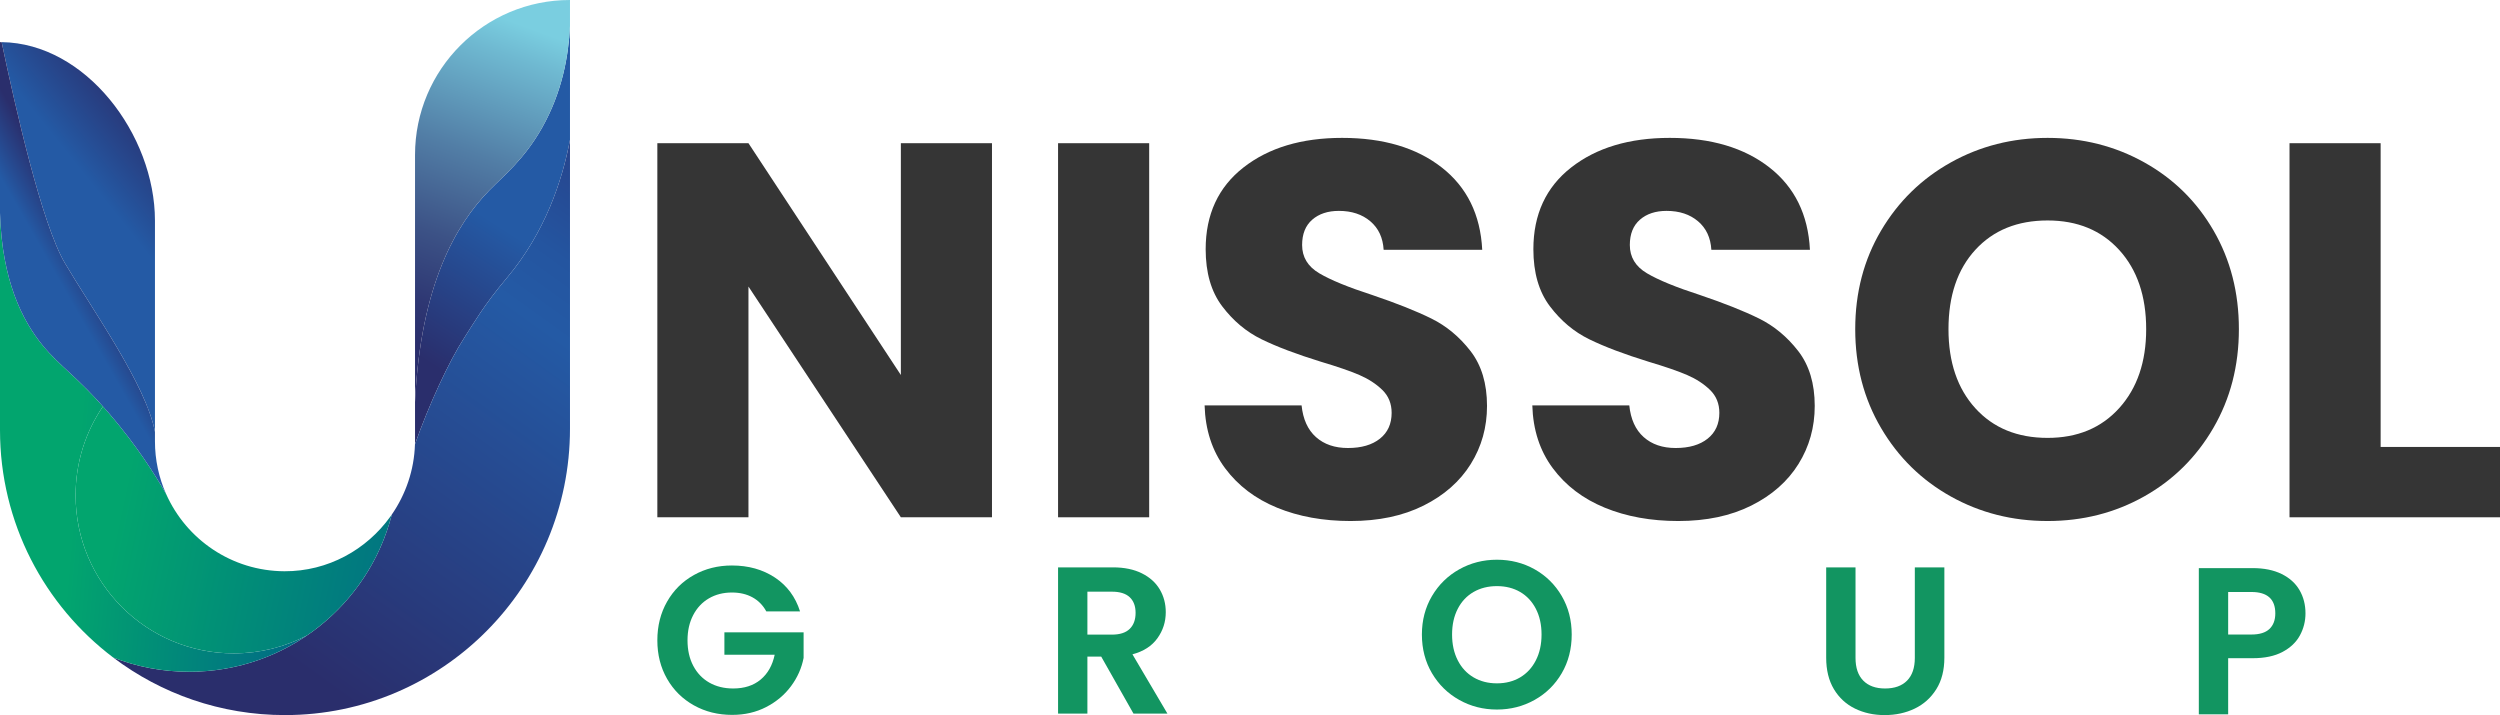
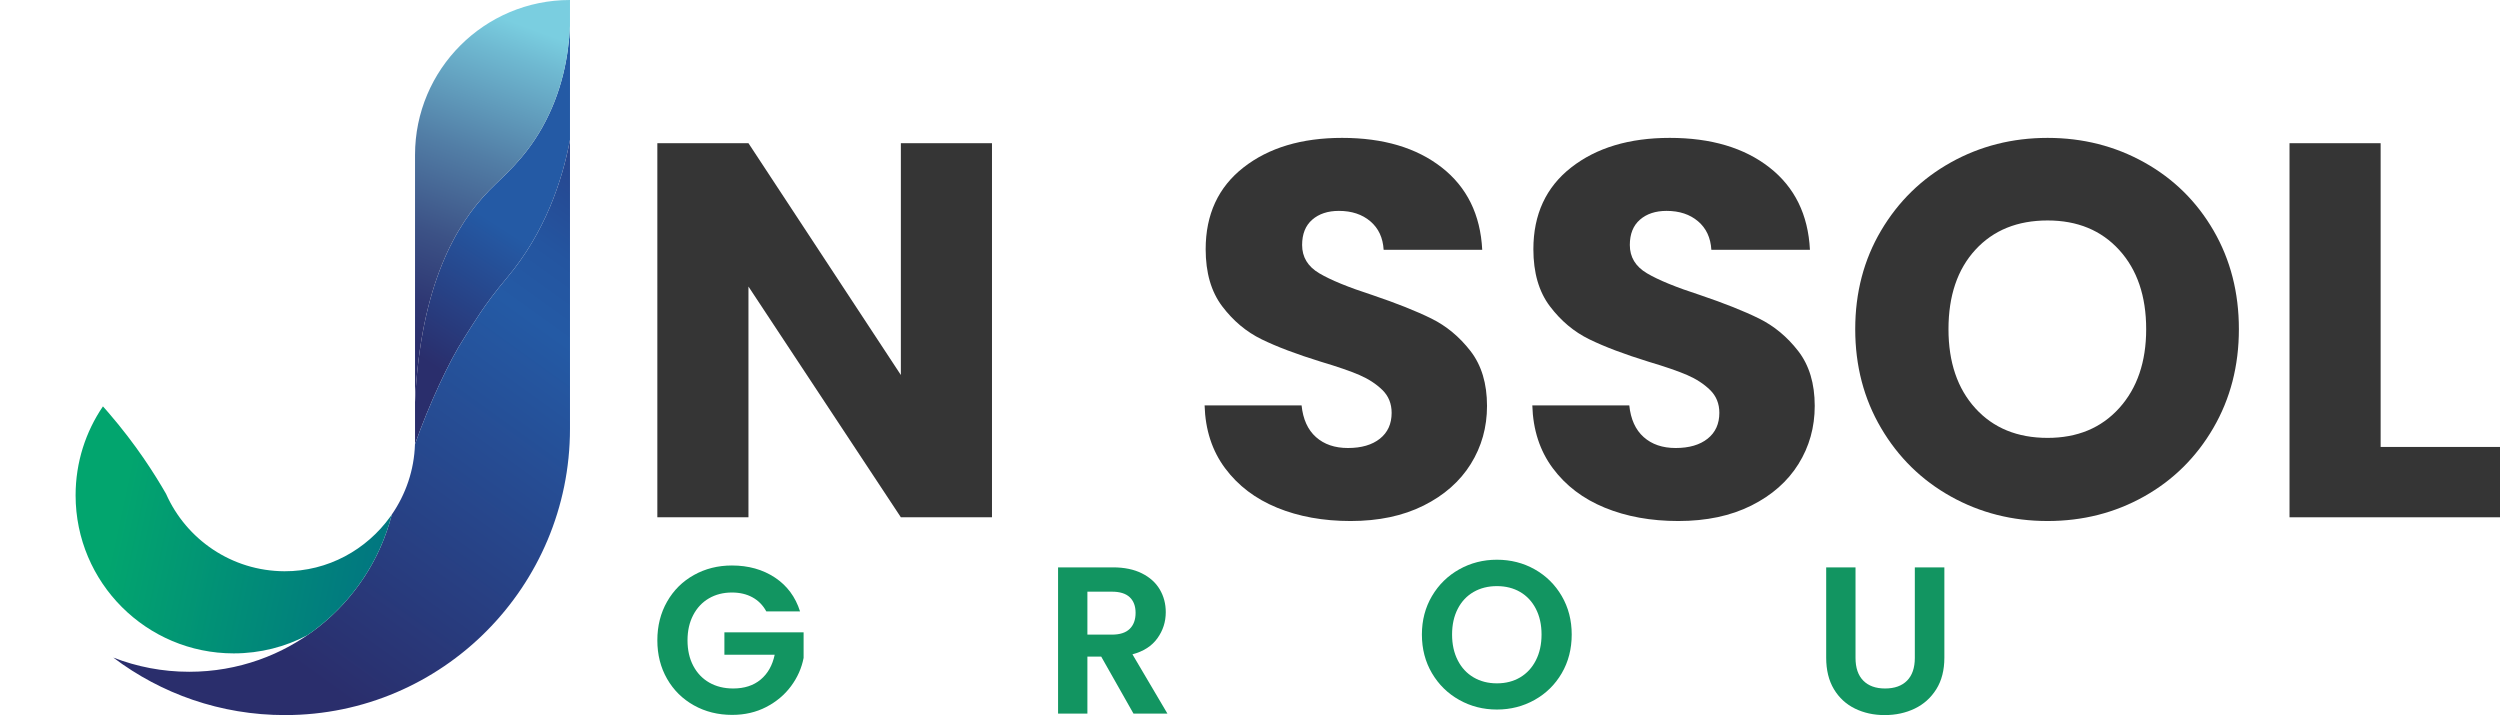
<svg xmlns="http://www.w3.org/2000/svg" xmlns:xlink="http://www.w3.org/1999/xlink" id="Layer_1" data-name="Layer 1" viewBox="0 0 864 247.135">
  <defs>
    <style>      .cls-1 {        fill: url(#linear-gradient-7);      }      .cls-2 {        fill: url(#linear-gradient-5);      }      .cls-3 {        fill: url(#linear-gradient-6);      }      .cls-4 {        fill: url(#linear-gradient-4);      }      .cls-5 {        fill: url(#linear-gradient-3);      }      .cls-6 {        fill: url(#linear-gradient-2);      }      .cls-7 {        fill: url(#linear-gradient);      }      .cls-8 {        fill: #129561;      }      .cls-9 {        fill: #353535;      }    </style>
    <linearGradient id="linear-gradient" x1="201.038" y1="33.255" x2="143.718" y2="122.496" gradientUnits="userSpaceOnUse">
      <stop offset=".5" stop-color="#245aa5" />
      <stop offset="1" stop-color="#2a2e6c" />
    </linearGradient>
    <linearGradient id="linear-gradient-2" x1="228.197" y1="50.644" x2="100.514" y2="228.095" gradientUnits="userSpaceOnUse">
      <stop offset="0" stop-color="#2a367e" />
      <stop offset=".113" stop-color="#264891" />
      <stop offset=".235" stop-color="#2455a0" />
      <stop offset=".339" stop-color="#245aa5" />
      <stop offset="1" stop-color="#2a2e6c" />
    </linearGradient>
    <linearGradient id="linear-gradient-3" x1="186.427" y1="-11.678" x2="129.135" y2="143.658" gradientUnits="userSpaceOnUse">
      <stop offset=".128" stop-color="#7acee0" />
      <stop offset=".196" stop-color="#6fb9d1" />
      <stop offset=".413" stop-color="#527ea6" />
      <stop offset=".599" stop-color="#3c5286" />
      <stop offset=".743" stop-color="#2e3773" />
      <stop offset=".828" stop-color="#2a2e6c" />
    </linearGradient>
    <linearGradient id="linear-gradient-4" x1="122.333" y1="160.832" x2="27.295" y2="152.553" gradientUnits="userSpaceOnUse">
      <stop offset=".001" stop-color="#006189" />
      <stop offset="1" stop-color="#02a56e" />
    </linearGradient>
    <linearGradient id="linear-gradient-5" x1="172.142" y1="208.211" x2="40.569" y2="179.976" xlink:href="#linear-gradient-4" />
    <linearGradient id="linear-gradient-6" x1="13.106" y1="93.058" x2="64.495" y2="52.024" xlink:href="#linear-gradient" />
    <linearGradient id="linear-gradient-7" x1="7.342" y1="104.738" x2="33.828" y2="89.697" xlink:href="#linear-gradient" />
  </defs>
  <path class="cls-9" d="M342.83,178.773h-31.491l-52.67-79.741v79.741h-31.491V49.492h31.491l52.67,80.11V49.492h31.491v129.281Z" />
-   <path class="cls-9" d="M397.158,49.492v129.281h-31.491V49.492h31.491Z" />
  <path class="cls-9" d="M441.356,175.458c-7.49-3.067-13.475-7.611-17.955-13.628-4.483-6.014-6.846-13.259-7.09-21.731h33.517c.489,4.789,2.146,8.442,4.972,10.958,2.823,2.518,6.507,3.775,11.05,3.775,4.664,0,8.348-1.073,11.05-3.222,2.699-2.147,4.051-5.126,4.051-8.932,0-3.19-1.076-5.83-3.223-7.919-2.149-2.086-4.788-3.804-7.919-5.156-3.13-1.35-7.582-2.883-13.352-4.604-8.35-2.578-15.164-5.156-20.442-7.734-5.281-2.578-9.824-6.382-13.628-11.418-3.807-5.033-5.709-11.602-5.709-19.705,0-12.031,4.356-21.455,13.075-28.269,8.716-6.815,20.074-10.221,34.07-10.221,14.241,0,25.719,3.406,34.438,10.221,8.716,6.813,13.38,16.298,13.996,28.452h-34.07c-.247-4.172-1.781-7.459-4.604-9.852-2.826-2.394-6.446-3.591-10.865-3.591-3.807,0-6.878,1.013-9.208,3.039-2.333,2.026-3.499,4.943-3.499,8.747,0,4.175,1.963,7.429,5.894,9.76,3.928,2.334,10.066,4.852,18.416,7.551,8.347,2.827,15.13,5.525,20.35,8.103,5.217,2.579,9.729,6.326,13.535,11.235,3.804,4.911,5.709,11.233,5.709,18.968,0,7.367-1.873,14.06-5.617,20.074-3.747,6.017-9.18,10.805-16.298,14.365-7.122,3.562-15.533,5.34-25.23,5.34-9.456,0-17.927-1.533-25.414-4.604Z" />
  <path class="cls-9" d="M554.613,175.458c-7.49-3.067-13.475-7.611-17.955-13.628-4.483-6.014-6.846-13.259-7.09-21.731h33.517c.489,4.789,2.146,8.442,4.972,10.958,2.823,2.518,6.507,3.775,11.05,3.775,4.664,0,8.348-1.073,11.05-3.222,2.699-2.147,4.051-5.126,4.051-8.932,0-3.19-1.076-5.83-3.223-7.919-2.149-2.086-4.788-3.804-7.919-5.156-3.13-1.35-7.582-2.883-13.352-4.604-8.35-2.578-15.164-5.156-20.442-7.734-5.281-2.578-9.824-6.382-13.628-11.418-3.807-5.033-5.709-11.602-5.709-19.705,0-12.031,4.356-21.455,13.075-28.269,8.716-6.815,20.074-10.221,34.07-10.221,14.241,0,25.719,3.406,34.438,10.221,8.716,6.813,13.38,16.298,13.996,28.452h-34.07c-.247-4.172-1.781-7.459-4.604-9.852-2.826-2.394-6.446-3.591-10.865-3.591-3.807,0-6.878,1.013-9.208,3.039-2.333,2.026-3.499,4.943-3.499,8.747,0,4.175,1.963,7.429,5.894,9.76,3.928,2.334,10.066,4.852,18.416,7.551,8.347,2.827,15.13,5.525,20.35,8.103,5.217,2.579,9.729,6.326,13.535,11.235,3.804,4.911,5.709,11.233,5.709,18.968,0,7.367-1.873,14.06-5.617,20.074-3.747,6.017-9.18,10.805-16.298,14.365-7.122,3.562-15.533,5.34-25.23,5.34-9.456,0-17.927-1.533-25.414-4.604Z" />
  <path class="cls-9" d="M674.223,171.59c-10.129-5.645-18.171-13.535-24.125-23.663-5.957-10.13-8.932-21.515-8.932-34.162s2.976-24.001,8.932-34.07c5.954-10.065,13.996-17.924,24.125-23.573,10.129-5.645,21.271-8.47,33.425-8.47s23.296,2.826,33.425,8.47c10.129,5.649,18.108,13.508,23.941,23.573,5.83,10.069,8.747,21.426,8.747,34.07s-2.946,24.032-8.84,34.162c-5.893,10.129-13.875,18.019-23.941,23.663-10.068,5.649-21.178,8.472-33.333,8.472s-23.296-2.823-33.425-8.472ZM732.418,141.02c6.198-6.875,9.3-15.959,9.3-27.256,0-11.418-3.102-20.534-9.3-27.349-6.201-6.813-14.456-10.221-24.769-10.221-10.437,0-18.756,3.378-24.954,10.129-6.201,6.753-9.3,15.901-9.3,27.441,0,11.417,3.099,20.533,9.3,27.348,6.198,6.815,14.517,10.221,24.954,10.221,10.313,0,18.568-3.435,24.769-10.312Z" />
  <path class="cls-9" d="M822.748,154.464h41.252v24.309h-72.744V49.492h31.491v104.972Z" />
  <g>
    <path class="cls-7" d="M196.985,9.01v39.337c-2.665,14.126-8.645,32.108-21.885,47.783-7.866,9.312-11.366,15.535-14.653,20.61-5.425,8.374-12.283,23.369-17.035,36.786.014-.461.021-.925.021-1.389v-13.18c1.906-40.56,14.241-61.46,25.6-73.103,5.109-5.237,12.132-10.764,18.34-21.775,6.863-12.173,9.139-24.68,9.611-35.068Z" />
    <path class="cls-6" d="M196.985,48.347v99.823c0,54.464-44.005,98.952-98.468,98.965-22.297.005-42.864-7.399-59.375-19.885,8.136,3.174,16.99,4.916,26.25,4.916,33.723,0,62.05-23.101,70.018-54.343,4.806-6.971,7.728-15.332,8.003-24.297,4.752-13.417,11.609-28.412,17.035-36.786,3.287-5.076,6.787-11.298,14.653-20.61,13.24-15.675,19.22-33.657,21.885-47.783Z" />
    <path class="cls-5" d="M196.985,0v9.01c-.472,10.388-2.749,22.895-9.611,35.068-6.208,11.012-13.23,16.538-18.34,21.775-11.36,11.643-23.694,32.543-25.6,73.103V53.552c0-29.575,23.976-53.552,53.552-53.552Z" />
-     <path class="cls-4" d="M106.228,219.529c-11.618,7.973-25.683,12.637-40.837,12.637-9.26,0-18.114-1.742-26.25-4.916C15.364,209.271,0,180.751,0,148.643v-75.04c.68,23.473,7.797,37.263,14.705,45.713,5.654,6.917,11.298,10.412,20.873,21.127-5.965,8.754-9.452,19.332-9.452,30.726,0,30.178,24.464,54.641,54.642,54.641,9.194,0,17.858-2.27,25.46-6.281Z" />
    <path class="cls-2" d="M135.409,177.823c-.269,1.052-.559,2.096-.875,3.129-4.818,15.857-14.942,29.403-28.304,38.575l-.002.002c-7.602,4.011-16.266,6.281-25.46,6.281-30.178,0-54.642-24.463-54.642-54.641,0-11.394,3.487-21.972,9.452-30.726.63.704,1.276,1.44,1.942,2.211,9.476,10.978,15.894,21.105,19.866,28.021,6.962,15.712,22.668,26.686,40.943,26.752,15.017.053,28.381-7.462,36.589-18.907.168-.23.33-.462.491-.696Z" />
-     <path class="cls-3" d="M53.553,76.229v73.042c-2.958-16.079-21.548-42.113-31.126-58.342C14.428,77.373,5.177,36.609.57,14.558c14.561.201,27.731,8.171,37.297,19.742,9.692,11.722,15.686,27.141,15.686,41.929Z" />
-     <path class="cls-1" d="M57.385,170.674c-3.972-6.916-10.39-17.043-19.866-28.021-10.773-12.481-16.788-15.966-22.814-23.338C7.797,110.866.68,97.076,0,73.603V14.553c.19,0,.38.002.57.005,4.607,22.051,13.857,62.815,21.857,76.371,9.578,16.229,28.167,42.263,31.126,58.342v3.216c0,6.473,1.368,12.626,3.832,18.187Z" />
  </g>
  <g>
    <path class="cls-8" d="M264.834,211.29c-1.16-2.124-2.753-3.74-4.781-4.853-2.026-1.11-4.394-1.665-7.096-1.665-2.993,0-5.648.676-7.965,2.028-2.317,1.353-4.127,3.284-5.431,5.794-1.304,2.51-1.956,5.407-1.956,8.689,0,3.38.663,6.325,1.992,8.835,1.327,2.511,3.173,4.442,5.54,5.794,2.365,1.351,5.116,2.028,8.255,2.028,3.861,0,7.024-1.026,9.487-3.078,2.462-2.051,4.079-4.912,4.851-8.581h-17.379v-7.748h27.373v8.835c-.678,3.524-2.125,6.783-4.346,9.776-2.221,2.995-5.081,5.395-8.581,7.206-3.5,1.81-7.422,2.716-11.768,2.716-4.876,0-9.281-1.098-13.215-3.295-3.936-2.196-7.024-5.25-9.269-9.16-2.245-3.91-3.367-8.351-3.367-13.325s1.122-9.425,3.367-13.361c2.245-3.935,5.333-7,9.269-9.197,3.935-2.196,8.315-3.294,13.143-3.294,5.696,0,10.645,1.389,14.846,4.163,4.199,2.777,7.096,6.675,8.689,11.696h-11.658Z" />
    <path class="cls-8" d="M391.736,246.628l-11.152-19.697h-4.779v19.697h-10.138v-50.546h18.973c3.91,0,7.242.688,9.993,2.064,2.752,1.376,4.815,3.235,6.191,5.575,1.377,2.343,2.065,4.961,2.065,7.857,0,3.331-.967,6.336-2.897,9.016-1.931,2.68-4.805,4.526-8.617,5.539l12.093,20.494h-11.732ZM375.805,219.327h8.472c2.752,0,4.804-.662,6.156-1.99,1.35-1.328,2.026-3.175,2.026-5.54,0-2.317-.676-4.115-2.026-5.395-1.353-1.278-3.405-1.918-6.156-1.918h-8.472v14.844Z" />
    <path class="cls-8" d="M504.299,241.886c-3.959-2.221-7.096-5.299-9.413-9.233-2.318-3.935-3.477-8.388-3.477-13.361,0-4.925,1.158-9.353,3.477-13.289,2.317-3.935,5.454-7.011,9.413-9.233,3.958-2.219,8.304-3.331,13.035-3.331,4.779,0,9.136,1.112,13.071,3.331,3.933,2.222,7.047,5.299,9.341,9.233,2.293,3.936,3.439,8.364,3.439,13.289,0,4.972-1.147,9.426-3.439,13.361-2.294,3.935-5.42,7.013-9.379,9.233-3.959,2.221-8.304,3.33-13.034,3.33s-9.078-1.11-13.035-3.33ZM525.372,234.1c2.318-1.376,4.129-3.342,5.431-5.902,1.304-2.559,1.956-5.528,1.956-8.907s-.652-6.336-1.956-8.872c-1.303-2.534-3.113-4.477-5.431-5.828-2.317-1.351-4.997-2.028-8.037-2.028s-5.733.676-8.075,2.028c-2.343,1.351-4.163,3.294-5.467,5.828-1.304,2.536-1.956,5.493-1.956,8.872s.652,6.348,1.956,8.907c1.304,2.56,3.124,4.526,5.467,5.902,2.341,1.376,5.033,2.064,8.075,2.064s5.72-.688,8.037-2.064Z" />
    <path class="cls-8" d="M641.267,196.083v31.283c0,3.428.894,6.047,2.68,7.857,1.786,1.81,4.296,2.716,7.531,2.716,3.283,0,5.817-.905,7.604-2.716,1.786-1.81,2.68-4.43,2.68-7.857v-31.283h10.21v31.211c0,4.297-.93,7.929-2.788,10.898-1.859,2.969-4.346,5.202-7.459,6.698-3.114,1.498-6.579,2.245-10.392,2.245-3.766,0-7.182-.747-10.248-2.245-3.065-1.495-5.492-3.729-7.278-6.698-1.786-2.969-2.68-6.601-2.68-10.898v-31.211h10.138Z" />
-     <path class="cls-8" d="M794.854,219.581c-1.279,2.366-3.283,4.273-6.01,5.722-2.728,1.448-6.168,2.172-10.32,2.172h-8.472v19.408h-10.138v-50.546h18.611c3.911,0,7.242.676,9.993,2.028,2.753,1.351,4.817,3.211,6.192,5.575,1.376,2.366,2.064,5.045,2.064,8.039,0,2.704-.64,5.238-1.92,7.603ZM784.318,217.373c1.351-1.279,2.028-3.078,2.028-5.395,0-4.925-2.752-7.387-8.256-7.387h-8.037v14.7h8.037c2.8,0,4.876-.639,6.228-1.918Z" />
  </g>
</svg>